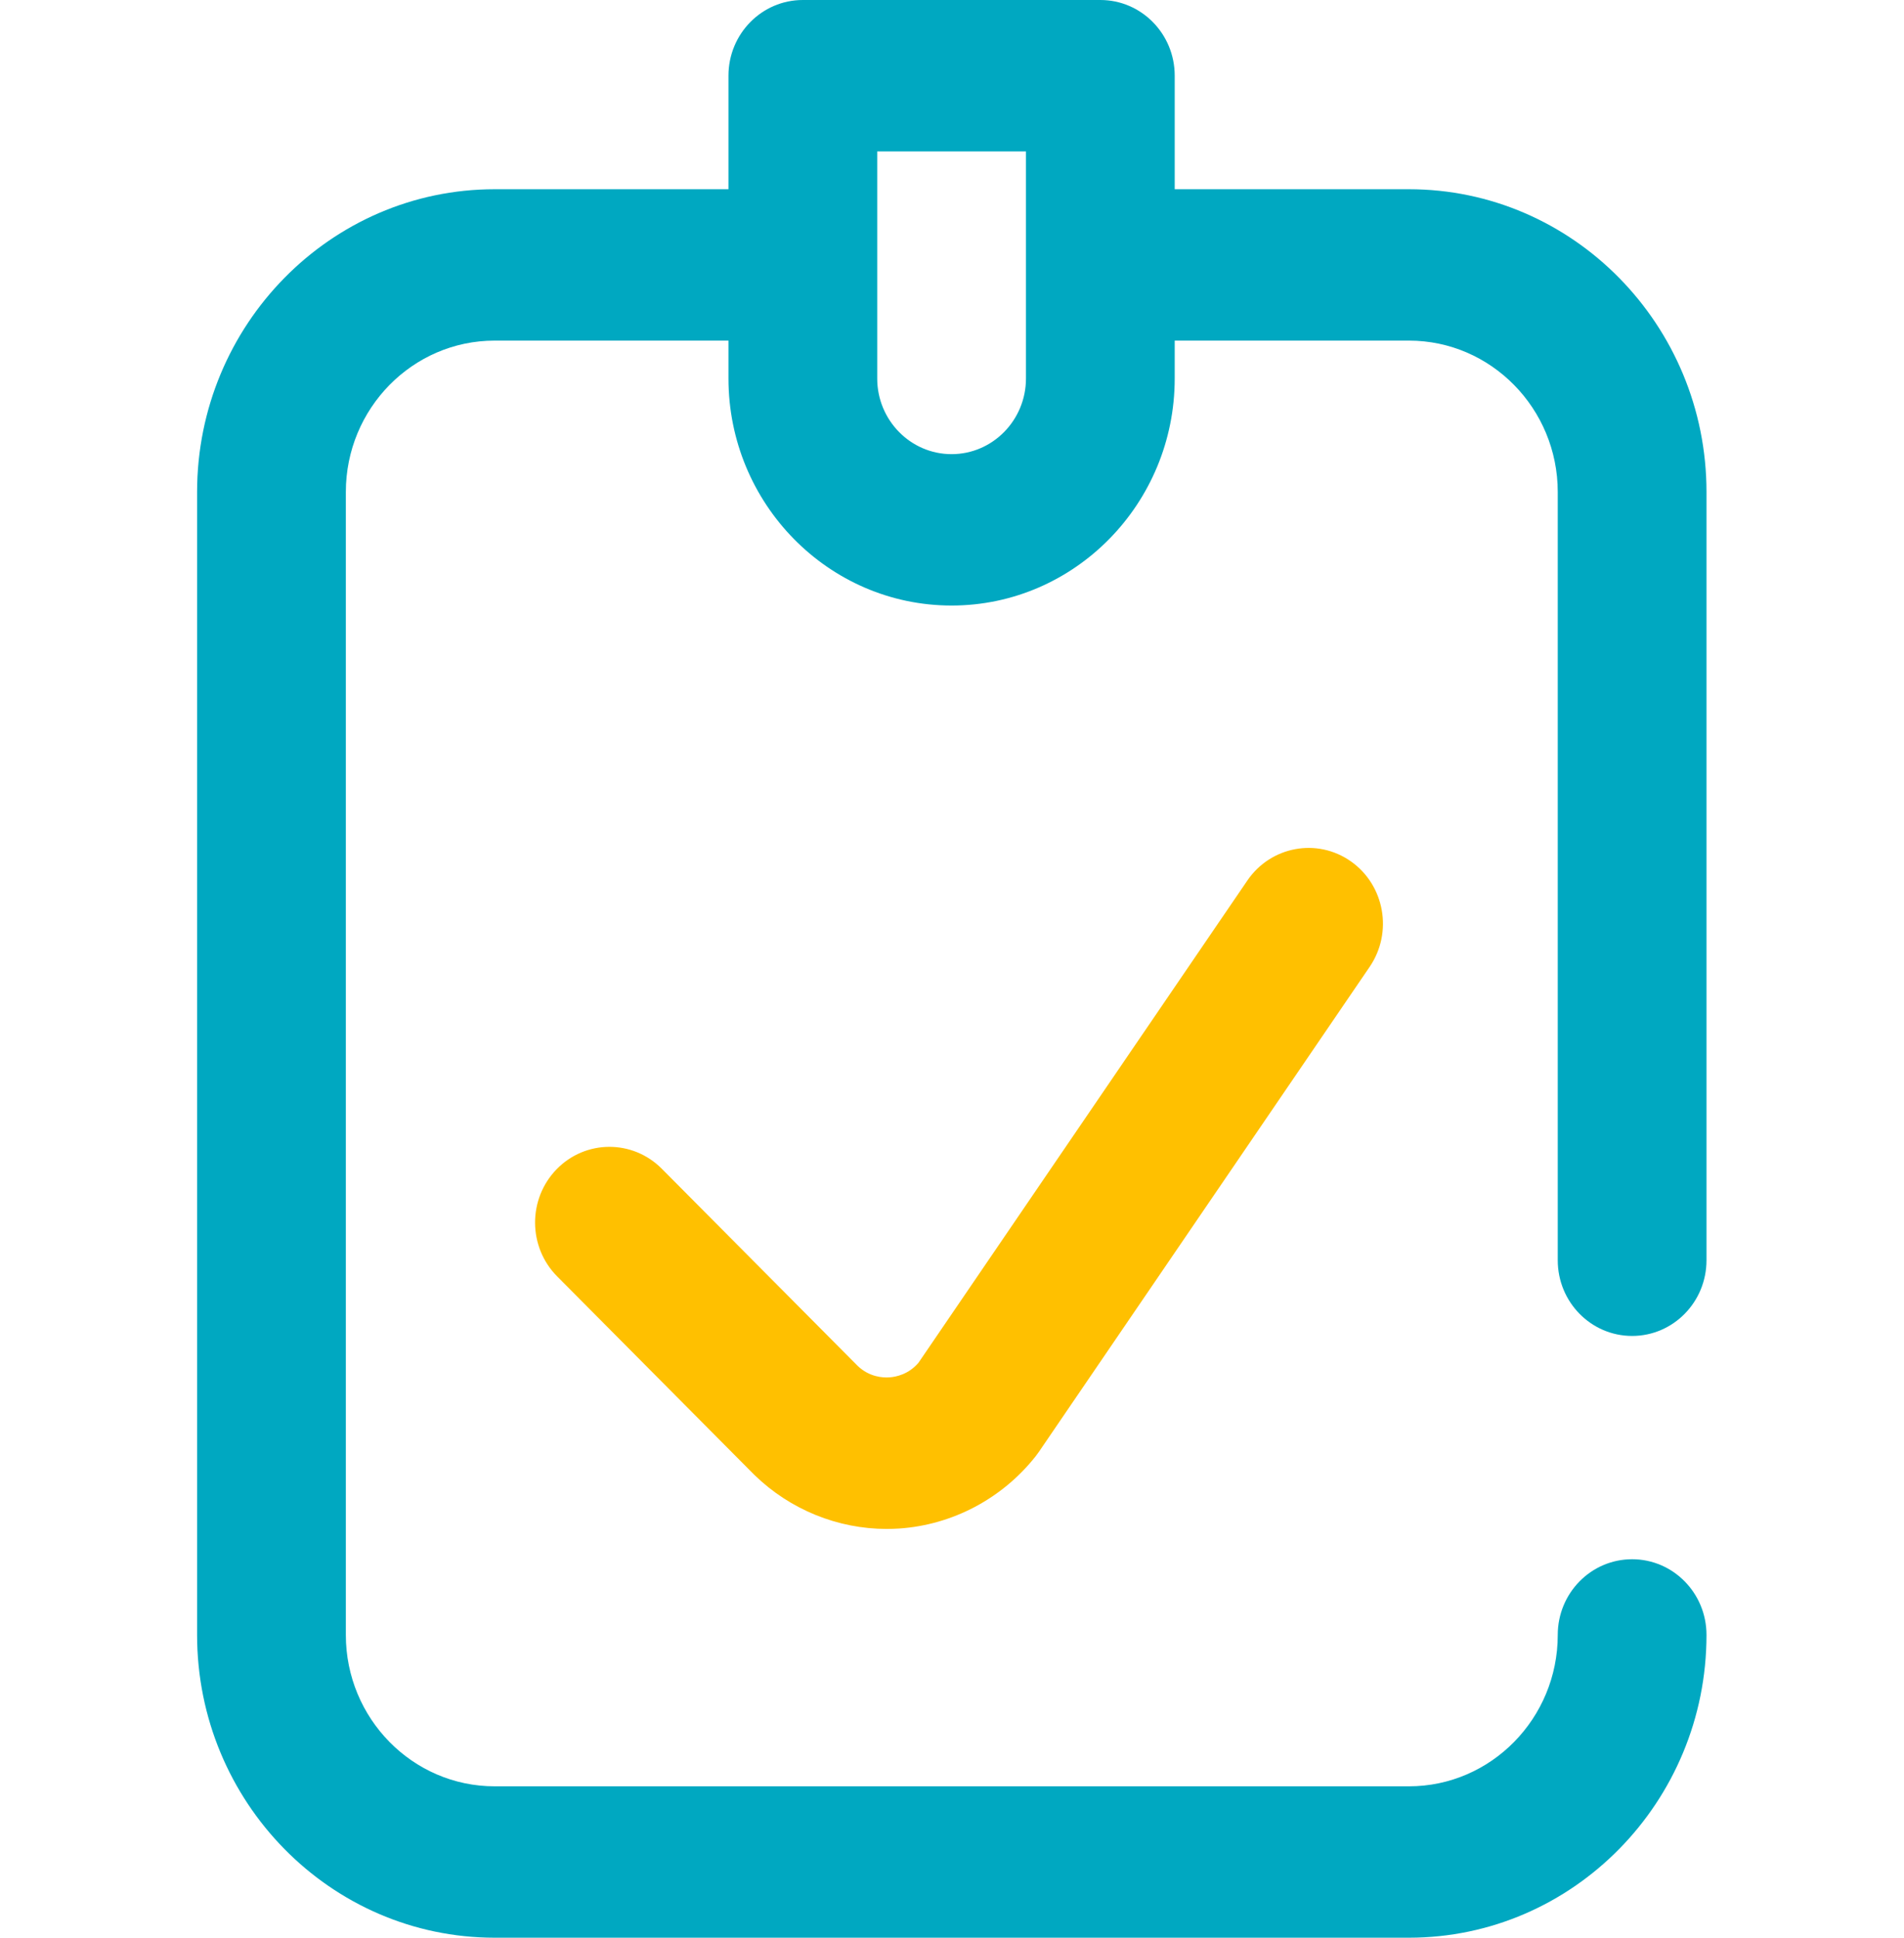
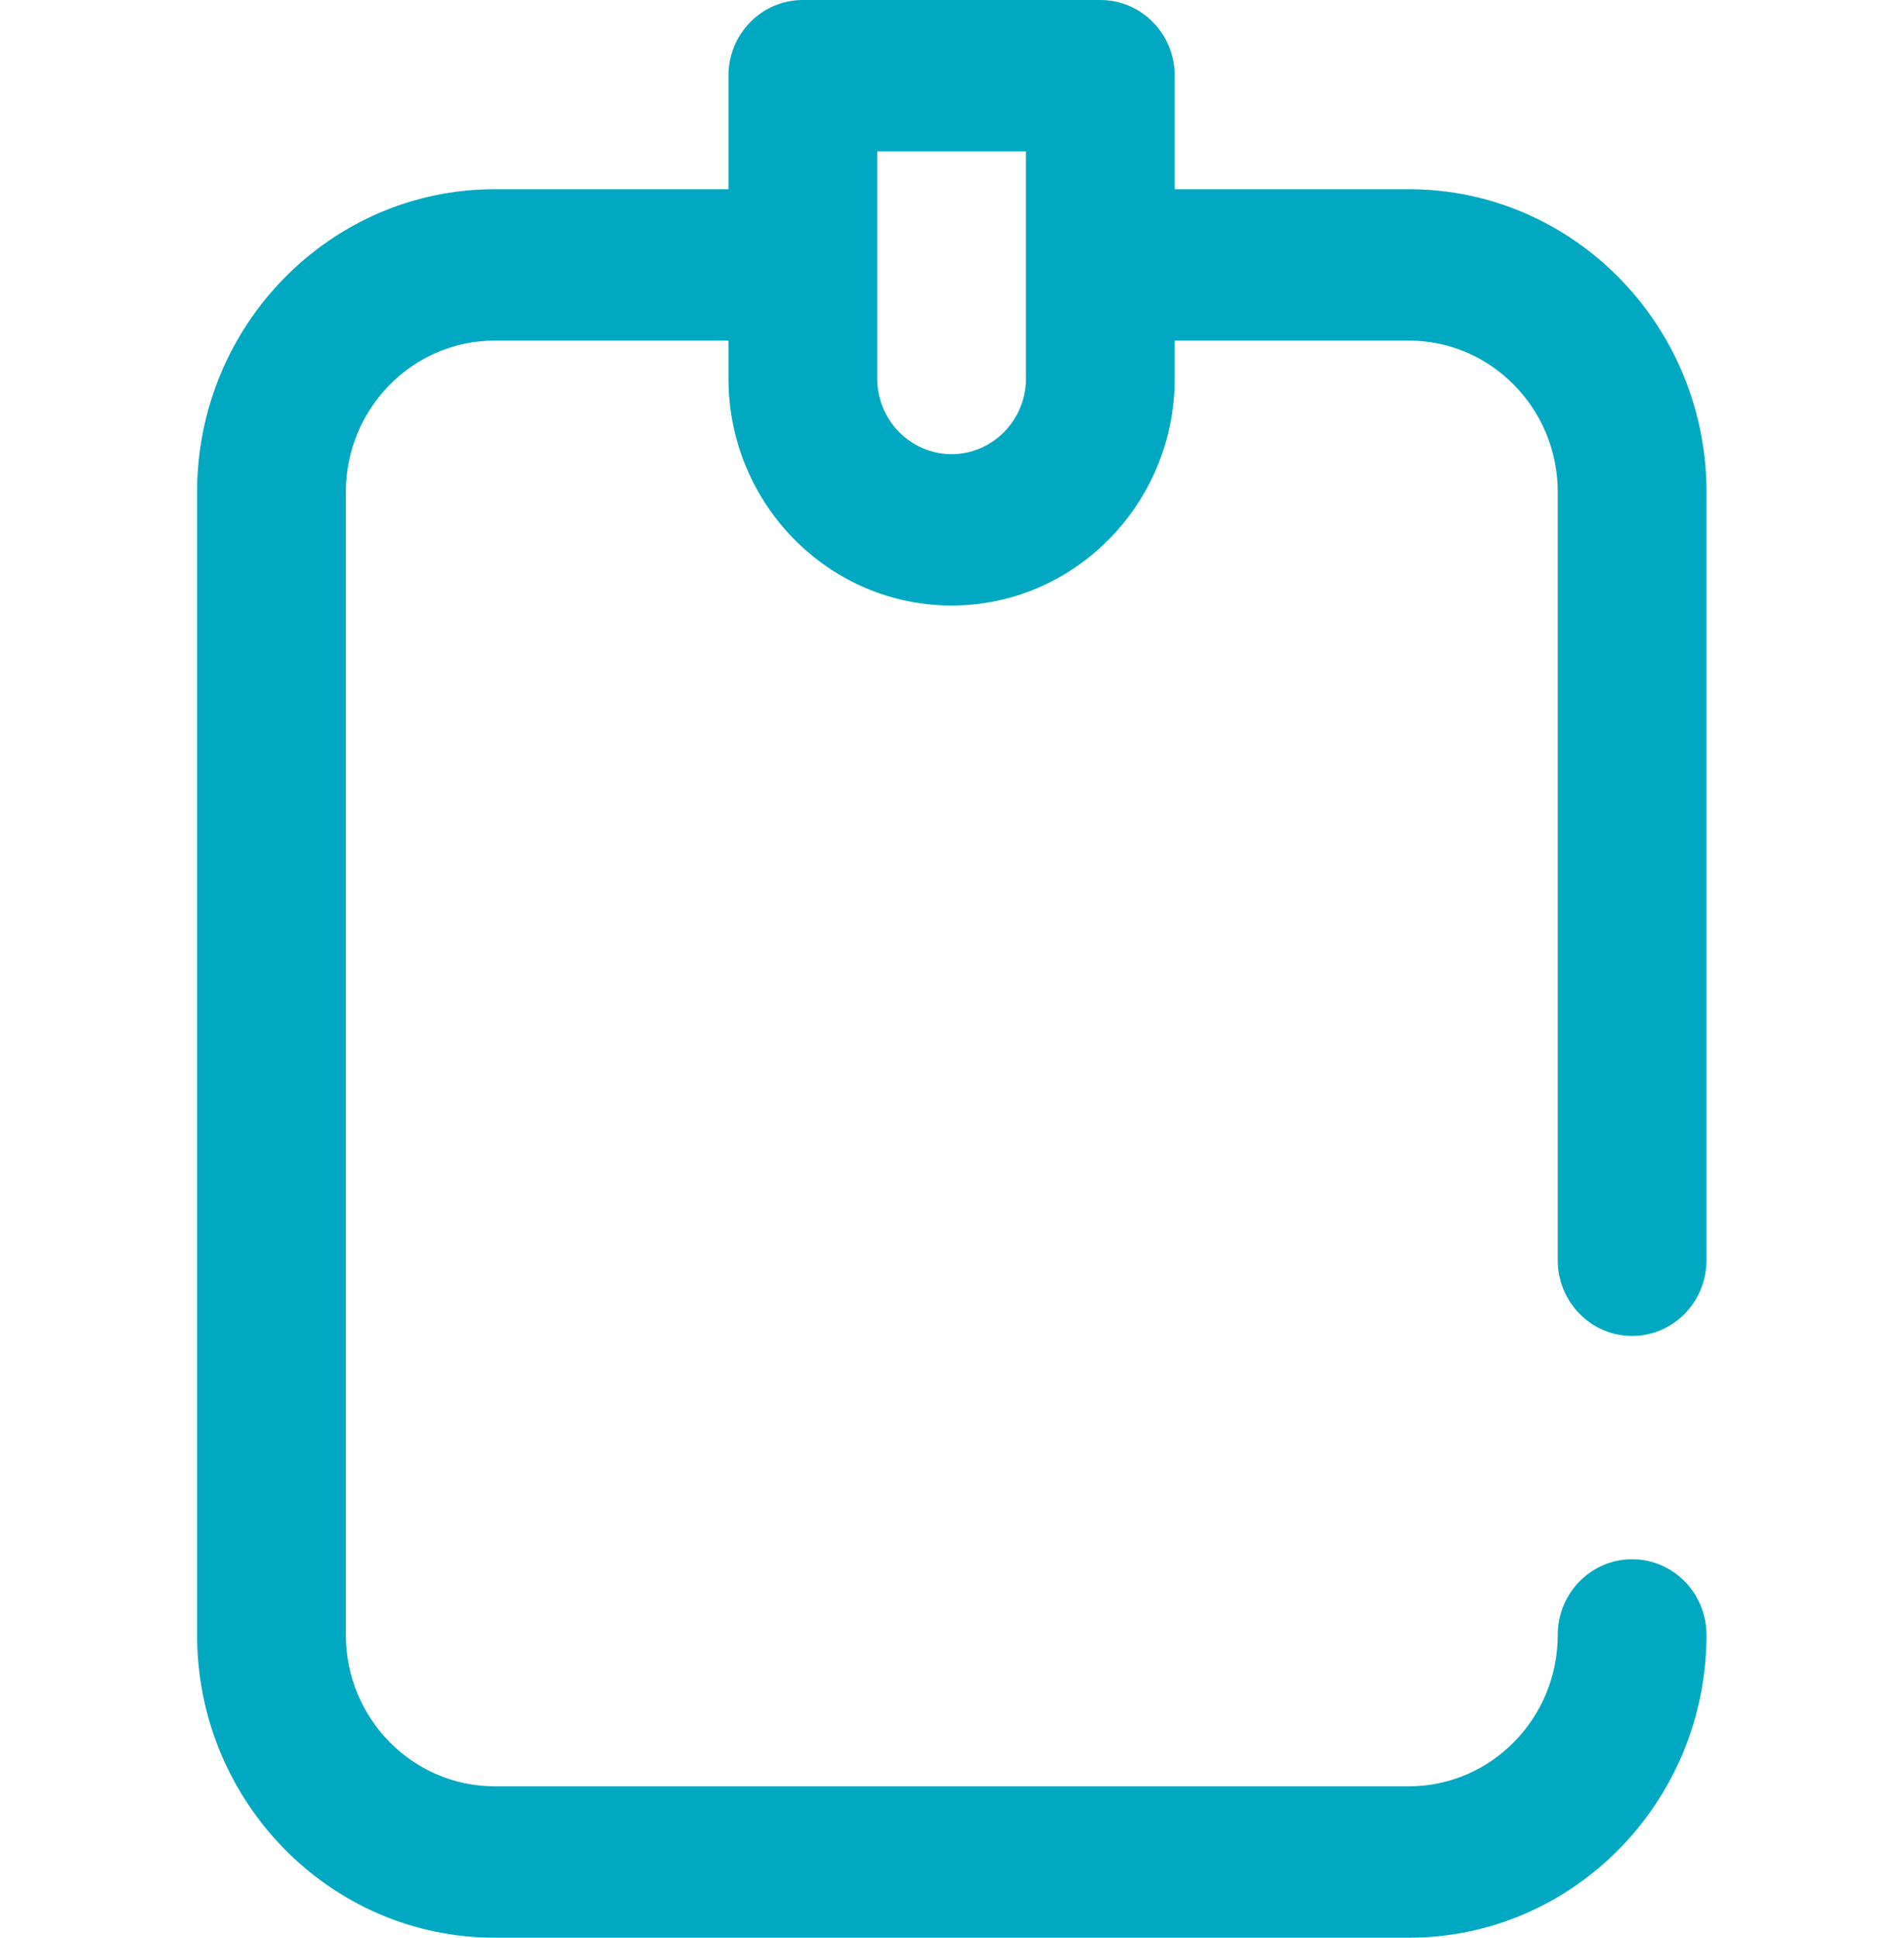
<svg xmlns="http://www.w3.org/2000/svg" width="172" height="175" viewBox="0 0 172 175" fill="none">
  <path d="M147.44 120.654C151.148 120.654 154.158 117.595 154.158 113.818V44.434C154.158 29.357 142.102 17.09 127.283 17.09H106.119V6.836C106.119 3.059 103.109 0 99.401 0H72.526C68.813 0 65.807 3.059 65.807 6.836V17.09H44.68C29.861 17.09 17.805 29.357 17.805 44.434V147.656C17.805 162.733 29.861 175 44.68 175H127.283C142.102 175 154.158 162.733 154.158 147.656C154.158 143.879 151.148 140.82 147.44 140.82C143.728 140.82 140.721 143.879 140.721 147.656C140.721 155.193 134.691 161.328 127.283 161.328H44.68C37.272 161.328 31.242 155.193 31.242 147.656V44.434C31.242 36.897 37.272 30.762 44.68 30.762H65.807V34.18C65.807 45.49 74.847 54.688 85.963 54.688C97.076 54.688 106.119 45.49 106.119 34.18V30.762H127.283C134.691 30.762 140.721 36.897 140.721 44.434V113.818C140.721 117.595 143.728 120.654 147.44 120.654ZM92.682 34.18C92.682 37.95 89.668 41.016 85.963 41.016C82.258 41.016 79.244 37.95 79.244 34.18V13.672H92.682V34.18Z" fill="#00A8C1" />
-   <path d="M122.043 77.8C125.09 79.953 125.846 84.212 123.732 87.315L93.841 131.134C93.75 131.264 93.656 131.394 93.559 131.517C90.542 135.338 86.05 137.717 81.243 138.045C80.864 138.069 80.481 138.083 80.101 138.083C75.687 138.083 71.397 136.35 68.182 133.236C68.152 133.205 68.118 133.174 68.088 133.144L50.33 115.274C47.693 112.619 47.669 108.291 50.276 105.605C52.887 102.918 57.14 102.898 59.78 105.55L77.481 123.361C78.532 124.356 79.725 124.438 80.346 124.394C80.948 124.353 82.066 124.127 82.966 123.084L112.69 79.509C114.81 76.419 118.996 75.647 122.043 77.8Z" fill="#FFC000" />
</svg>